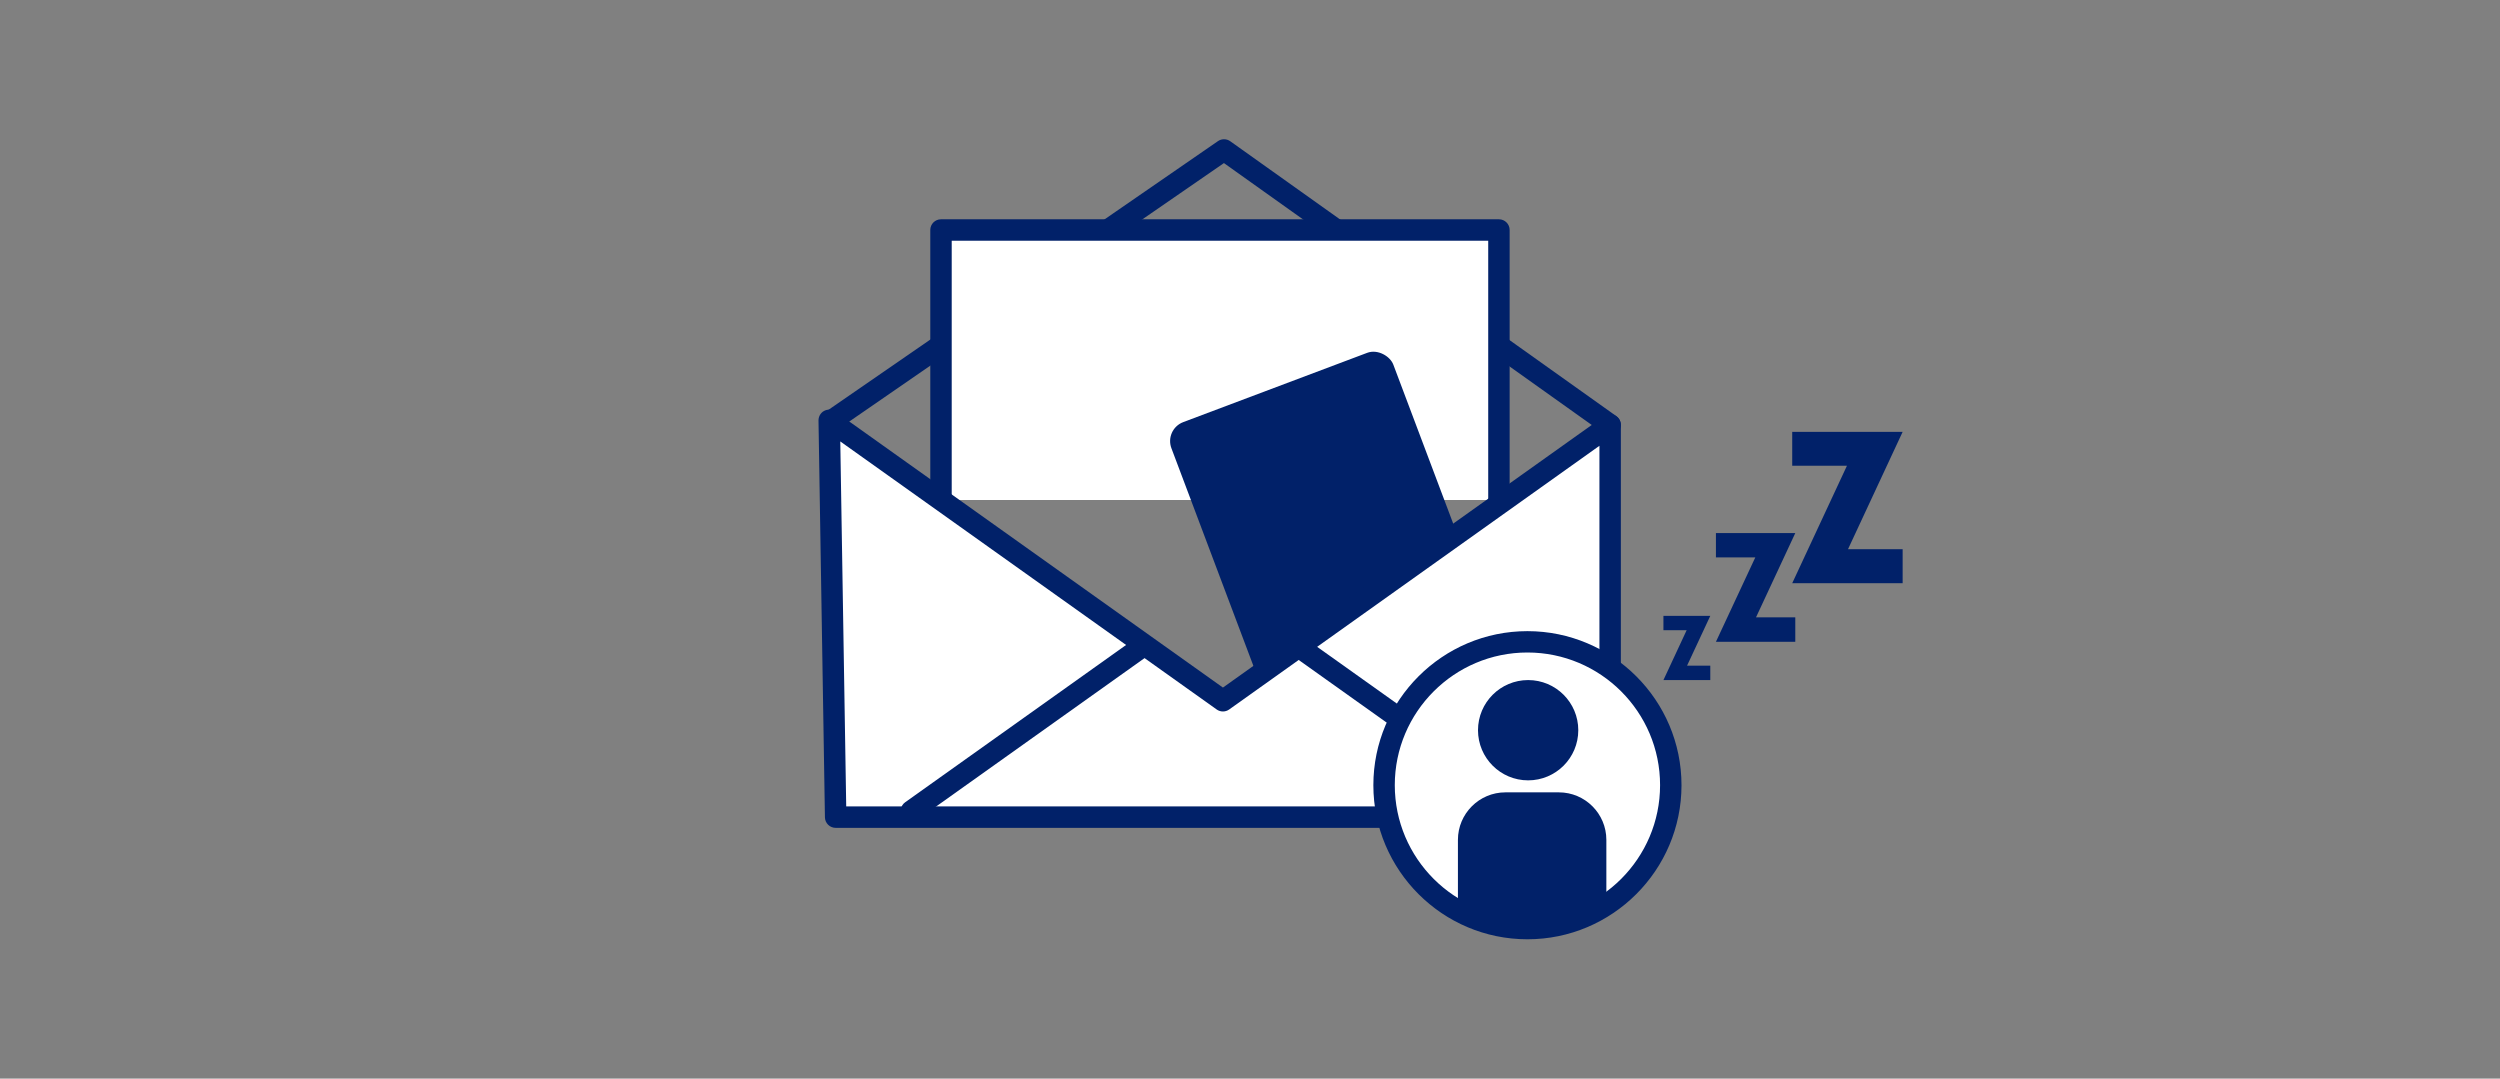
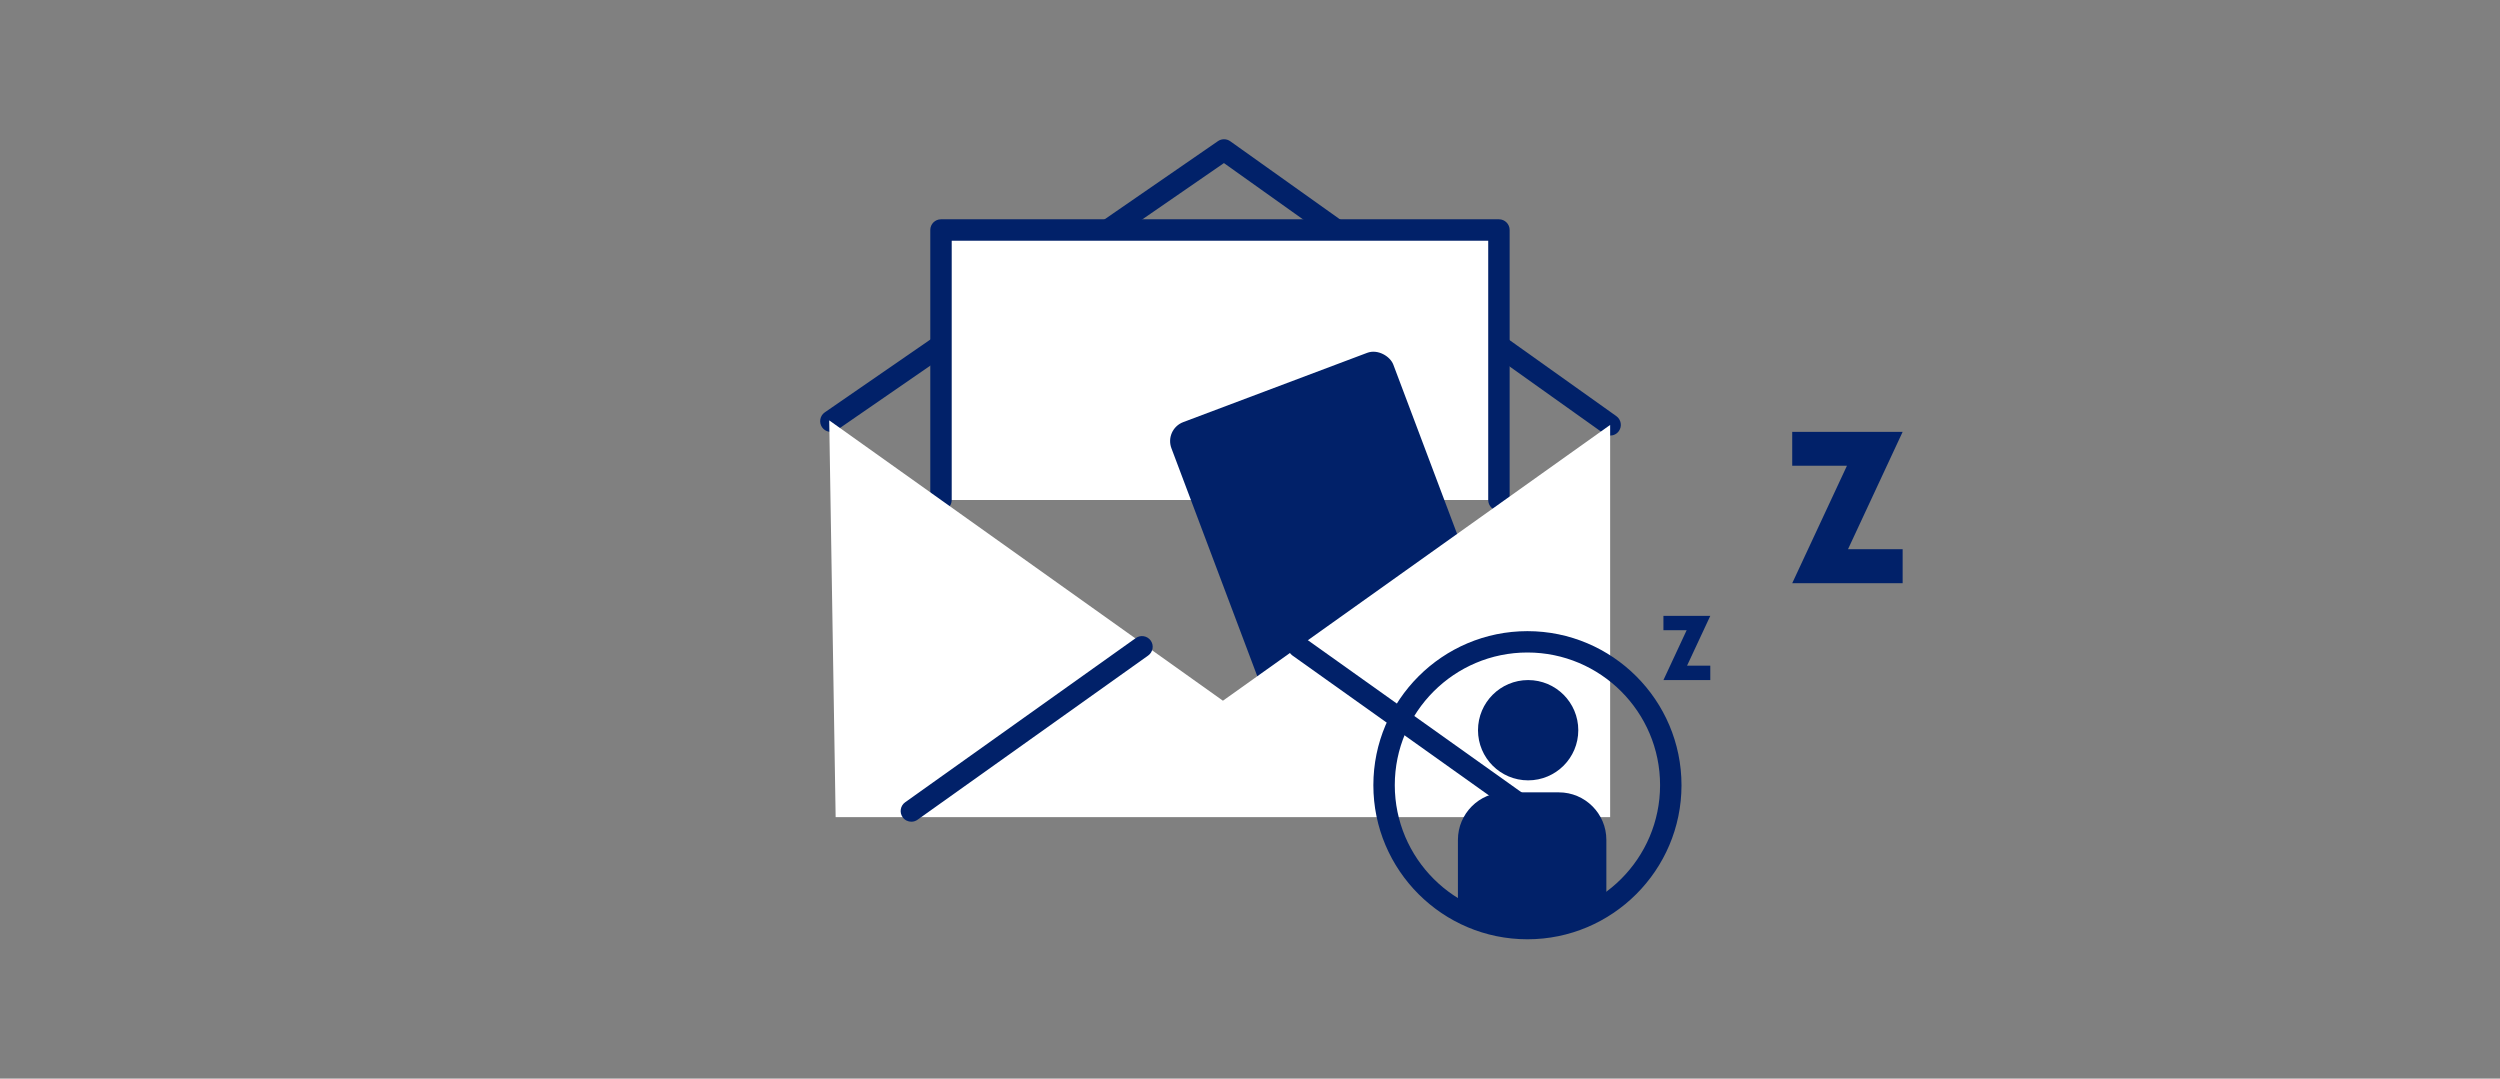
<svg xmlns="http://www.w3.org/2000/svg" id="a" data-name="Layer 1" viewBox="0 0 350 151">
  <rect x="0" y="0" width="350" height="151" fill="#808080" stroke="none" />
  <defs>
    <style>
      .b {
        fill: #fff;
      }

      .c {
        fill: #012169;
      }
    </style>
  </defs>
  <path class="c" d="M225.42,60.99c-.3,0-.61-.09-.87-.28l-53.2-37.88-54.17,37.37c-.68.47-1.62.3-2.09-.38-.47-.68-.3-1.62.38-2.09l55.04-37.97c.52-.36,1.21-.35,1.72.01l54.06,38.49c.67.48.83,1.42.35,2.09-.29.41-.75.63-1.22.63Z" />
  <g>
    <polyline class="b" points="131.74 70 131.74 32.2 209.85 32.2 209.85 70" />
    <path class="c" d="M209.85,71.5c-.83,0-1.5-.67-1.5-1.5v-36.3h-75.11v36.3c0,.83-.67,1.5-1.5,1.5s-1.5-.67-1.5-1.5v-37.8c0-.83.67-1.5,1.5-1.5h78.11c.83,0,1.5.67,1.5,1.5v37.8c0,.83-.67,1.5-1.5,1.5Z" />
  </g>
  <rect class="c" x="169.83" y="52.79" width="33.2" height="44.78" rx="2.84" ry="2.84" transform="translate(-14.54 70.56) rotate(-20.64)" />
  <g>
    <polygon class="b" points="116.99 114.4 225.42 114.4 225.42 59.49 171.21 98.1 116.09 58.85 116.99 114.4" />
-     <path class="c" d="M225.42,115.9h-108.43c-.82,0-1.49-.66-1.5-1.48l-.9-55.55c0-.57.3-1.09.8-1.35.5-.26,1.11-.22,1.57.11l54.25,38.63,53.34-37.98c.46-.33,1.06-.37,1.56-.11.5.26.81.77.81,1.33v54.9c0,.83-.67,1.5-1.5,1.5ZM118.46,112.9h105.46v-50.49l-51.84,36.92c-.52.37-1.22.37-1.74,0l-52.7-37.53.83,51.1Z" />
  </g>
  <path class="c" d="M214.1,115.04c-.3,0-.61-.09-.87-.28l-32.29-22.99c-.67-.48-.83-1.42-.35-2.09.48-.68,1.42-.83,2.09-.35l32.29,22.99c.67.48.83,1.42.35,2.09-.29.41-.75.63-1.22.63Z" />
  <path class="c" d="M127.59,115.04c-.47,0-.93-.22-1.22-.63-.48-.67-.32-1.61.35-2.09l32.29-22.99c.67-.48,1.61-.32,2.09.35.48.67.32,1.61-.35,2.09l-32.29,22.99c-.26.19-.57.28-.87.28Z" />
  <g>
-     <circle class="b" cx="213.84" cy="109.93" r="20.07" />
    <path class="c" d="M213.84,131.5c-11.9,0-21.57-9.68-21.57-21.57s9.68-21.57,21.57-21.57,21.57,9.68,21.57,21.57-9.68,21.57-21.57,21.57ZM213.84,91.35c-10.24,0-18.57,8.33-18.57,18.57s8.33,18.57,18.57,18.57,18.57-8.33,18.57-18.57-8.33-18.57-18.57-18.57Z" />
  </g>
  <g>
    <path class="c" d="M218.24,110.93h-7.48c-3.67,0-6.65,2.98-6.65,6.65v10.2l9.55,2.81,11.23-2.81v-10.2c0-3.67-2.98-6.65-6.65-6.65Z" />
    <circle class="c" cx="213.94" cy="102.23" r="7.02" />
  </g>
  <path class="c" d="M258.57,65.2h-7.66v-4.74h15.46l-7.65,16.43h7.65v4.76h-15.46l7.66-16.44Z" />
-   <path class="c" d="M245.74,78.04h-5.51v-3.41h11.11l-5.5,11.8h5.5v3.42h-11.11l5.51-11.81Z" />
  <path class="c" d="M236.13,88.23h-3.25v-2.01h6.56l-3.25,6.97h3.25v2.02h-6.56l3.25-6.98Z" />
</svg>